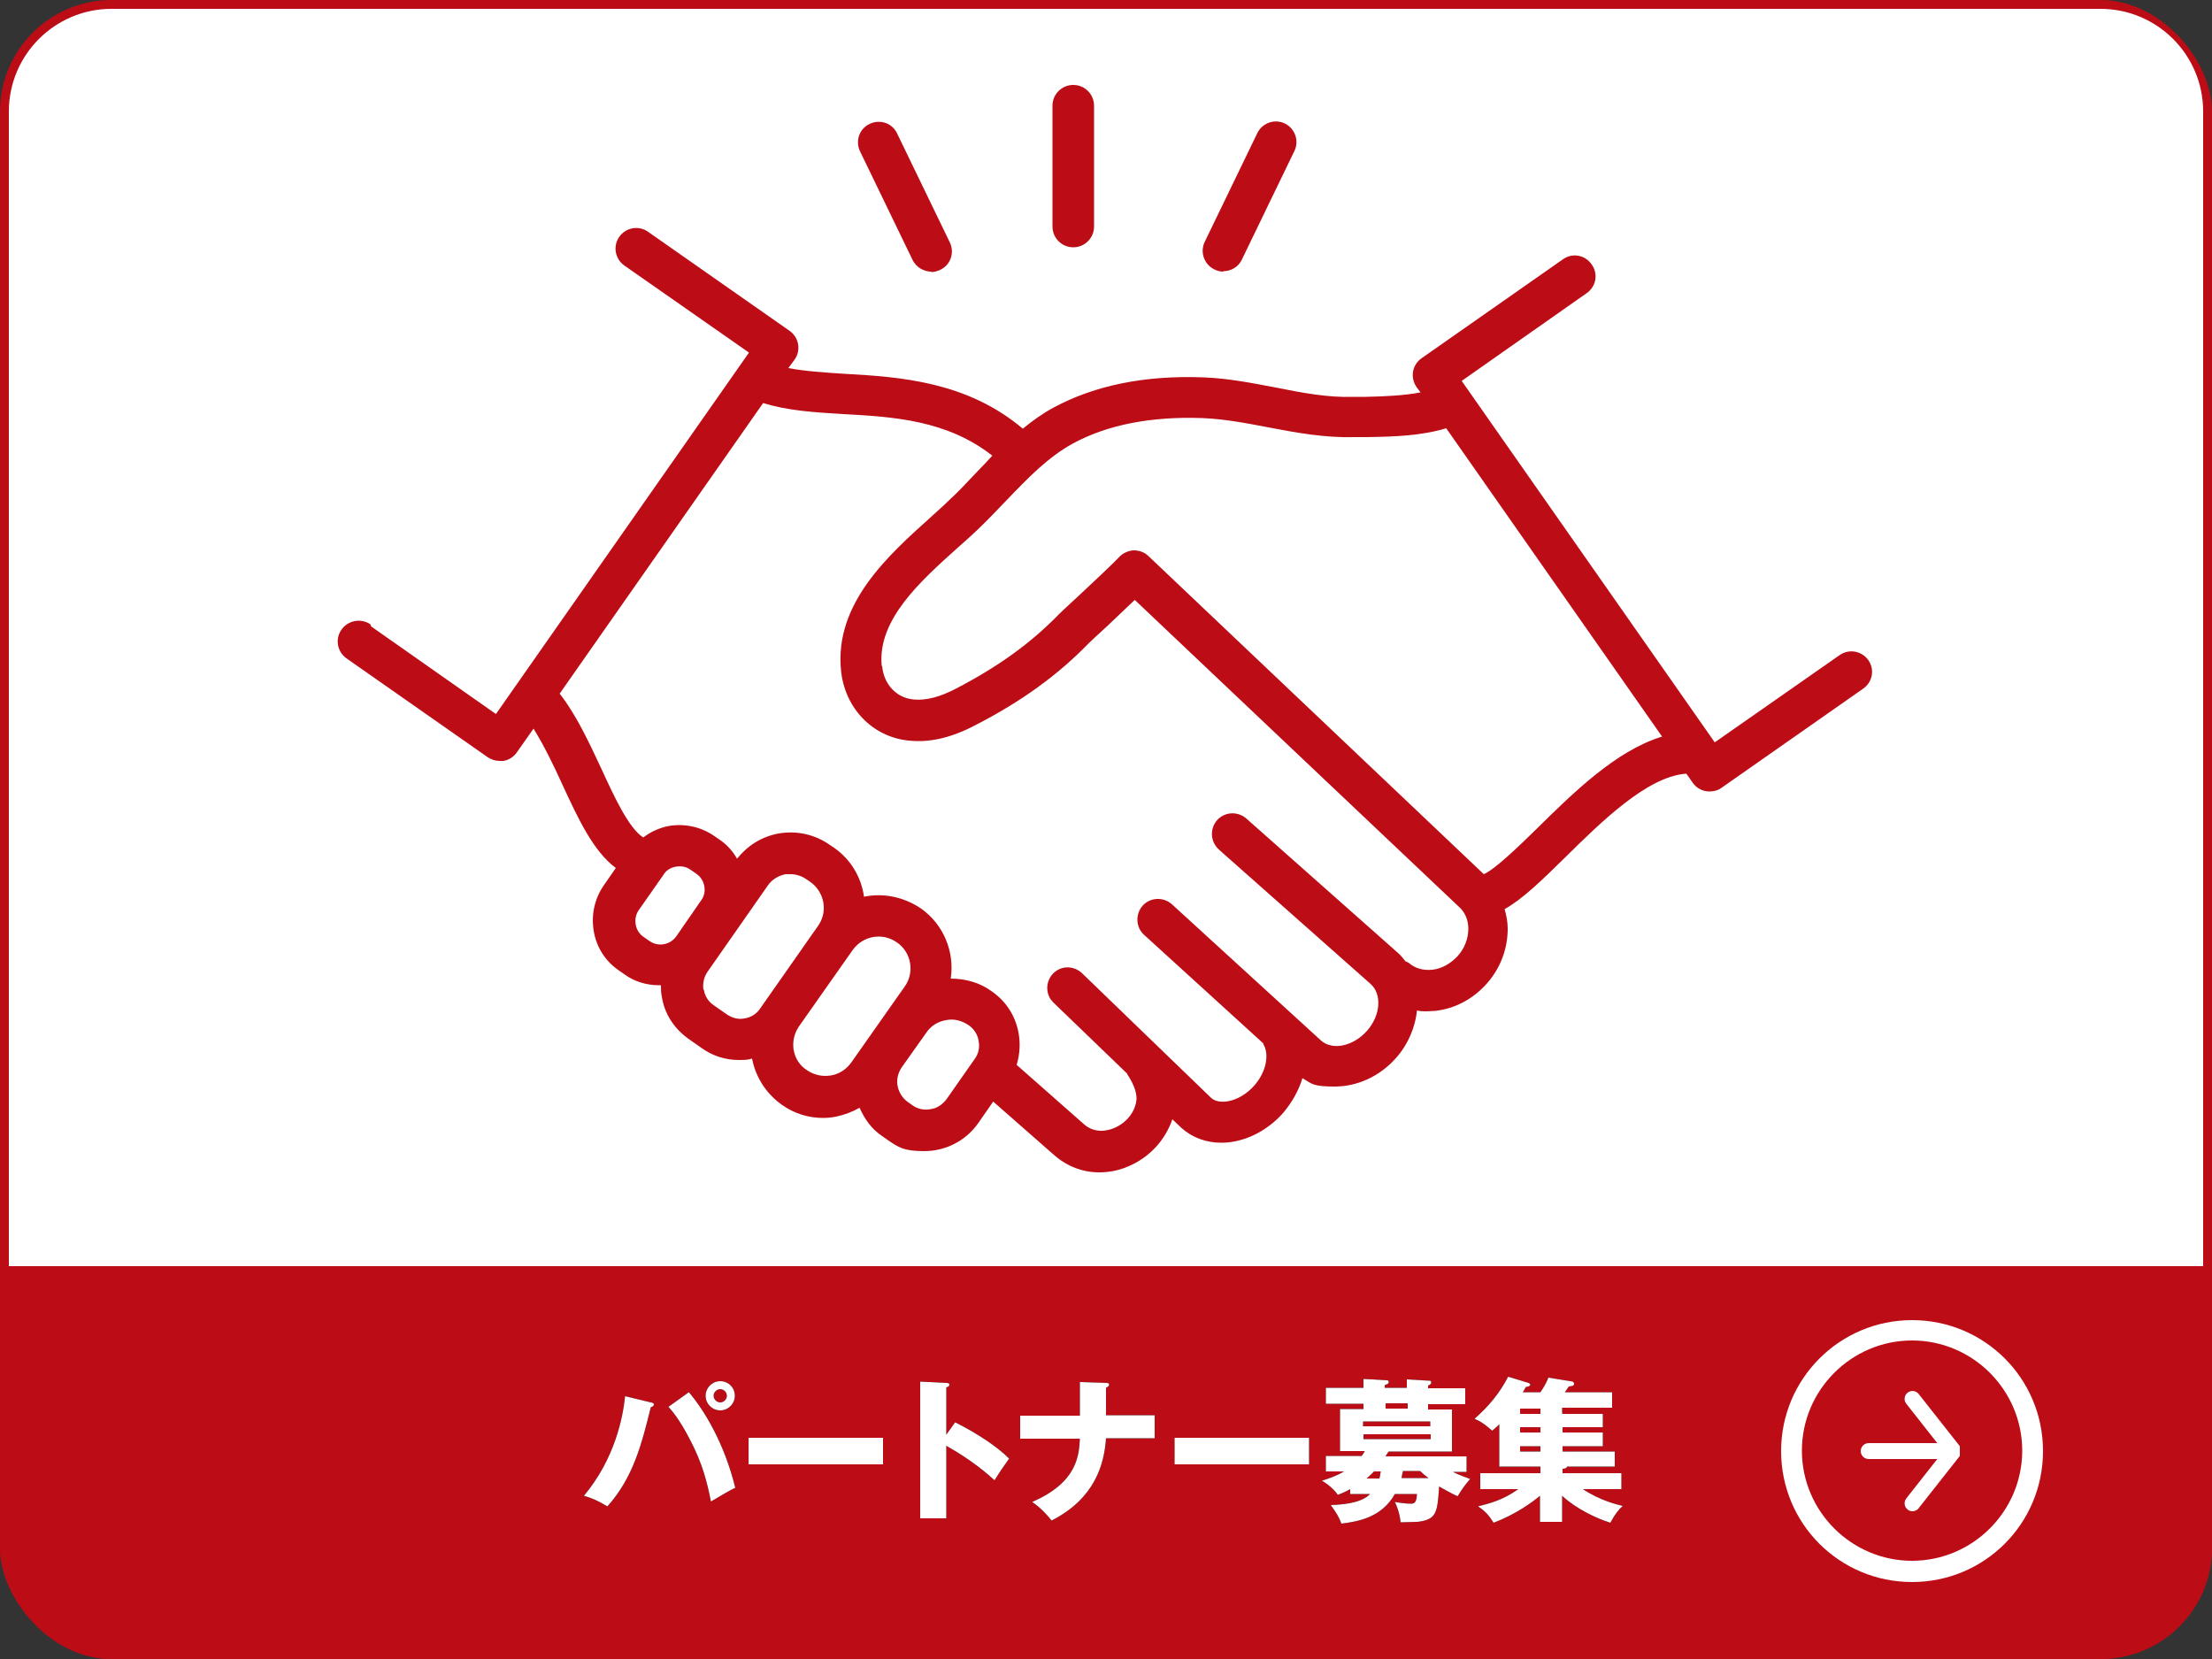
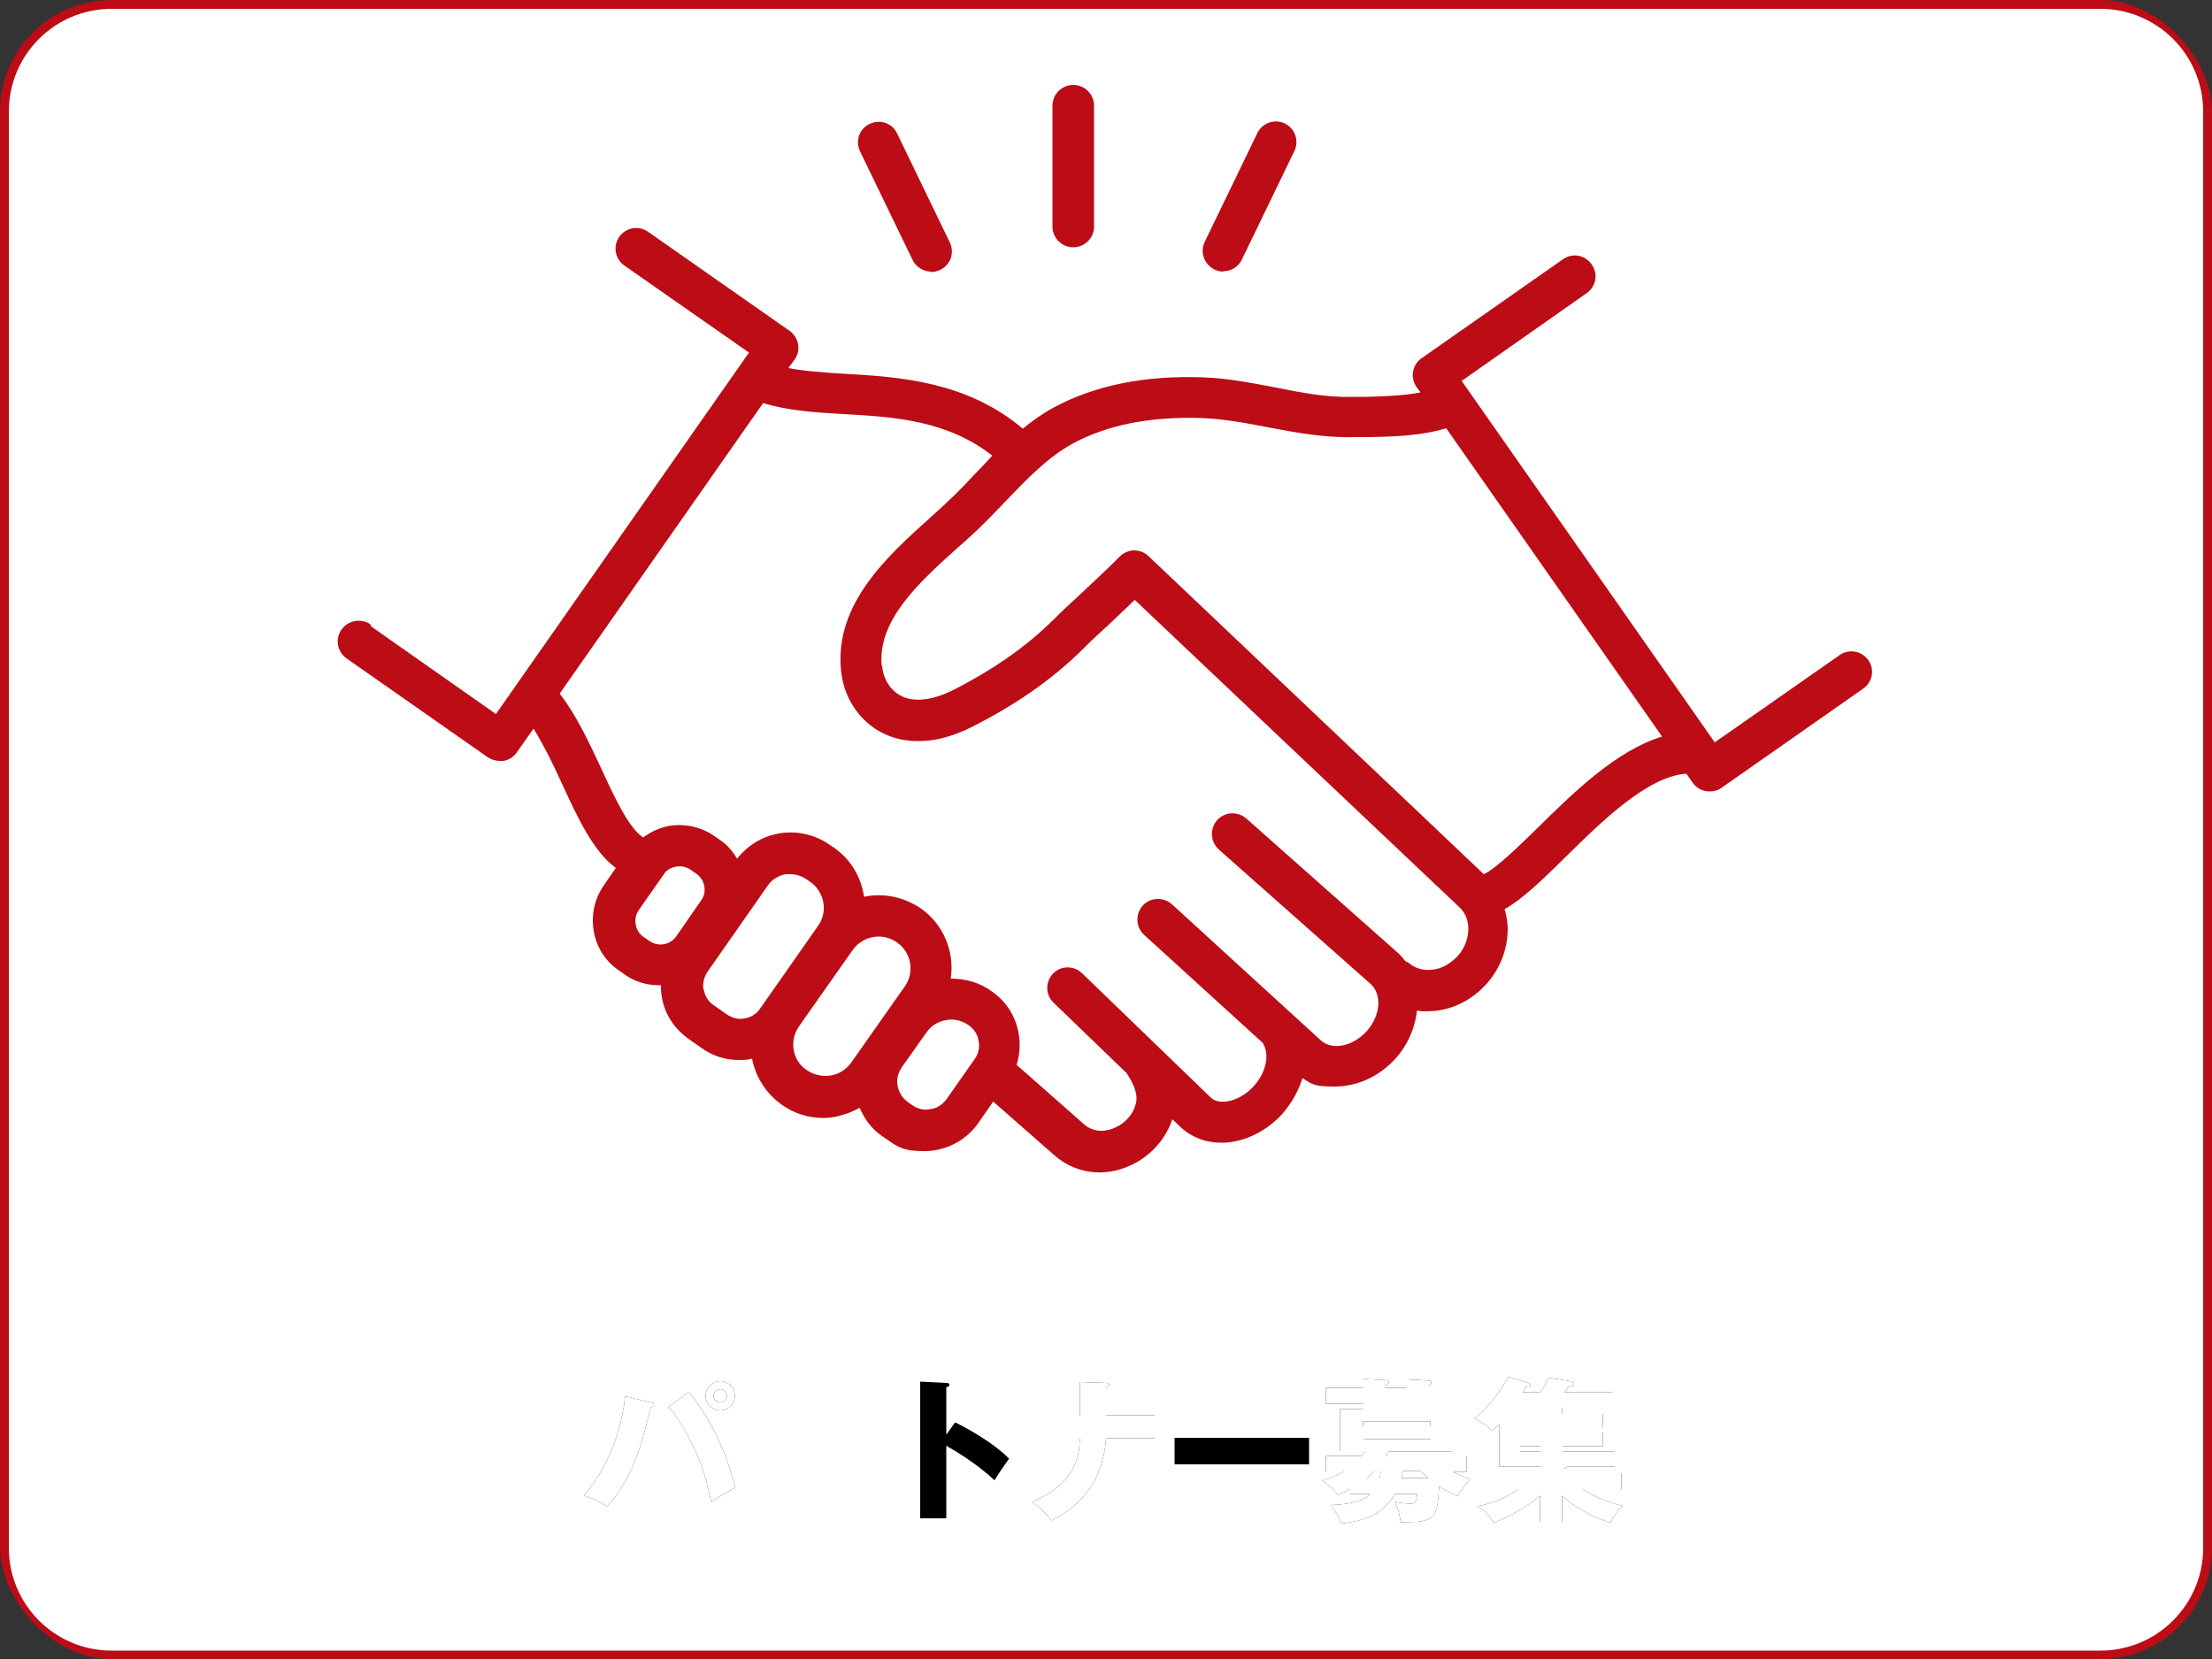
<svg xmlns="http://www.w3.org/2000/svg" version="1.1" viewBox="0 0 500 375">
  <rect x="0" y="0" width="500" height="375" fill="#333333" stroke="none" />
  <defs>
    <style>
      .cls-1 {
        fill: none;
      }

      .cls-2 {
        fill: #fff;
      }

      .cls-3 {
        fill: #bc0c16;
      }

      .cls-4 {
        clip-path: url(#clippath);
      }
    </style>
    <clipPath id="clippath">
      <rect class="cls-1" width="500" height="375" rx="25.2" ry="25.2" />
    </clipPath>
  </defs>
  <g>
    <g id="_レイヤー_1" data-name="レイヤー_1">
      <g class="cls-4">
        <g>
          <rect class="cls-2" x="1" y="1" width="498" height="373" rx="24.2" ry="24.2" />
          <path class="cls-3" d="M474.8,2c12.8,0,23.2,10.4,23.2,23.2v324.7c0,12.8-10.4,23.2-23.2,23.2H25.2c-12.8,0-23.2-10.4-23.2-23.2V25.2C2,12.4,12.4,2,25.2,2h449.7M474.8,0H25.2C11.3,0,0,11.3,0,25.2v324.7c0,13.9,11.3,25.2,25.2,25.2h449.7c13.9,0,25.2-11.3,25.2-25.2V25.2c0-13.9-11.3-25.2-25.2-25.2h0Z" />
        </g>
        <g>
          <path class="cls-3" d="M202.9,245.5c.3,1.5,1.1,2.7,2.3,3.6l1,.7c1.2.9,2.7,1.2,4.2.9,1.5-.2,2.7-1.1,3.6-2.3l6.3-9c.9-1.2,1.2-2.7.9-4.1-.2-1.5-1.1-2.8-2.3-3.6-1.5-1-3.3-1.5-5.1-1.1-1.8.3-3.4,1.3-4.4,2.8l-5.6,7.9c-.8,1.2-1.2,2.7-.9,4.2ZM199.4,150.6c.4,4.1,3.2,7.1,7,7.5,2.8.3,6-.5,9.8-2.5,9.4-4.9,16.8-10.2,23.2-16.8.4-.4,2.2-2.1,4.5-4.2,2.9-2.7,8.3-7.8,9-8.6.8-.9,2-1.5,3.3-1.6,1.3,0,2.5.4,3.4,1.3l75.8,71.9c2.7-1.2,8.3-6.7,12.2-10.5,8-7.9,17.8-17.5,28.1-20.6l-48.8-69.7c-5.6,1.7-11.6,1.9-17.8,2h-2.9c-6.7.2-13.2-1-19.5-2.2-5.2-1-10-1.9-15-2.1-11.5-.4-21.3,1.5-29.1,5.7-5.7,3.1-10.3,7.9-15.1,12.9-2.2,2.3-4.4,4.6-6.7,6.8-1.3,1.2-2.7,2.5-4.2,3.8-8.6,7.7-18.3,16.4-17.3,26.8ZM179.4,237.3c.3,1.9,1.4,3.6,3,4.6,1.6,1.1,3.5,1.5,5.4,1.2,1.9-.3,3.5-1.4,4.6-2.9l12.1-17.2c2.3-3.2,1.5-7.8-1.8-10-1.3-.9-2.7-1.3-4.1-1.3-2.3,0-4.5,1.1-5.9,3.1l-12.1,17.2c-1.1,1.6-1.5,3.5-1.2,5.4ZM159.1,223.7c.2,1.4,1,2.7,2.2,3.5l3,2.1c1.2.8,2.6,1.2,4,.9,1.4-.2,2.7-1,3.5-2.2l13.1-18.7c2.3-3.2,1.5-7.7-1.8-10l-.9-.6c-1-.7-2.3-1.1-3.5-1.1s-.7,0-1.1,0c-1.6.3-3.1,1.2-4,2.5l-13.7,19.6c-.8,1.2-1.1,2.6-.9,4ZM144.4,205.7c-.7,1-.9,2.1-.7,3.3.2,1.2.9,2.2,1.8,2.8l1.3.9c2,1.4,4.7.9,6.1-1.1l5.6-8.1c.7-.9.9-2.1.7-3.2-.2-1.1-.8-2.1-1.8-2.8l-1.3-.9c-1-.7-2.1-.9-3.3-.7-1.2.2-2.2.8-2.8,1.8l-5.6,8ZM126.6,156.9c3.7,4.8,6.5,10.8,9.3,16.8,2.9,6.3,6.2,13.5,9.5,15.6,1.7-1.3,3.7-2.2,5.8-2.6,3.6-.6,7.3.2,10.3,2.3l1.3.9c1.6,1.1,2.9,2.6,3.8,4.2,2.4-3,5.6-5,9.4-5.7,4.1-.7,8.2.2,11.6,2.6l.9.6c3.9,2.7,6.2,6.8,6.8,11.1,4.3-.9,8.9,0,12.8,2.6,5.3,3.7,7.7,10,6.8,15.9,3.3,0,6.6.9,9.3,2.9,1,.7,1.9,1.5,2.7,2.4,3.4,3.9,4.4,9.3,2.9,14.2l15.2,13.4c2.6,2.3,5.6,1.4,6.8.9,2.9-1.2,4.9-3.8,5.1-6.6,0-1-.2-2.7-2.1-5.6,0,0,0,0,0-.1l-16.7-16.1c-.2-.2-.4-.5-.6-.7-1.2-1.8-1-4.2.5-5.8,1.8-1.9,4.7-1.9,6.6-.1l29.2,28.2c1.1,1,2.9.9,3.9.7,2.1-.4,4.2-1.7,5.8-3.5,3-3.4,3.3-7.4,2.1-9.3,0-.1,0-.2-.1-.3l-26.9-24.5c-1.9-1.7-2-4.7-.3-6.6,1.7-1.9,4.7-2,6.6-.3l33.7,30.8c2.6,2.3,7.3,1.3,10.4-2.2,3.1-3.5,3.4-8.3.8-10.6l-34.1-30.2-.2-.2c-1.9-1.7-2.1-4.6-.4-6.6,1.7-1.9,4.6-2.1,6.6-.4l34.3,30.4c.7.6,1.2,1.3,1.7,1.9.3.1.5.2.8.4,1.4,1.2,3.2,1.7,5.2,1.5,2.2-.2,4.2-1.4,5.8-3.1,1.6-1.8,2.4-4,2.4-6.2,0-2-.8-3.8-2.2-5l-35.4-33.5-37.8-35.8c-1.5,1.4-3.6,3.4-6.2,5.9-2.1,1.9-3.8,3.5-4.2,3.9-7.1,7.3-15.3,13.2-25.6,18.5-5.5,2.9-10.4,4-15.1,3.5-8.2-.8-14.5-7.4-15.3-15.9-1.5-15.1,10.7-26,20.4-34.7,1.4-1.3,2.8-2.5,4-3.7,2.2-2,4.2-4.2,6.3-6.4,1.2-1.2,2.3-2.4,3.5-3.7-10.2-8-22.2-8.8-33.8-9.4-6.5-.4-12.6-.8-18-2.5l-46,65.7ZM83.9,141.6l28.2,19.8,57.2-81.7-28.2-19.7c-2.1-1.5-2.6-4.4-1.1-6.5s4.4-2.6,6.5-1.1l32,22.4c2.1,1.5,2.6,4.4,1.1,6.5l-1.4,1.9c3.7.7,8,1,12.8,1.3,12.4.7,27.5,1.7,40.2,12.4,2.2-1.8,4.4-3.4,7-4.8,9.3-5,20.6-7.3,33.8-6.8,5.6.2,11.1,1.3,16.4,2.3,6,1.2,11.8,2.3,17.5,2.1h2.9c4.5-.1,8.6-.3,12.3-1l-.9-1.2c-.7-1-1-2.3-.8-3.5s.9-2.3,1.9-3l32-22.4c2.1-1.5,5-1,6.5,1.2,1.5,2.1,1,5-1.2,6.5l-28.2,19.8,57.2,81.7,28.2-19.7c2.1-1.5,5-1,6.5,1.1,1.5,2.1,1,5-1.2,6.5l-32,22.4c-.8.6-1.8.8-2.7.8-1.5,0-2.9-.7-3.8-2l-1.4-2c0,0-.2,0-.3,0-8.7.8-18.9,10.8-27.1,18.9-5.3,5.2-9.6,9.4-13.7,11.7.4,1.4.7,2.9.7,4.4,0,4.5-1.6,8.9-4.7,12.4-3.1,3.5-7.2,5.7-11.7,6.2-.7,0-1.3.1-2,.1s-1.4,0-2.1-.2c-.4,3.7-1.9,7.5-4.7,10.7-3.8,4.3-8.9,6.5-13.9,6.5s-5.1-.6-7.3-1.9c-.8,2.7-2.3,5.4-4.3,7.8-3,3.4-6.9,5.7-11,6.5-1,.2-2,.3-3,.3-3.4,0-6.5-1.1-9-3.3l-2.1-2c-1.6,4.7-5.2,8.7-10.1,10.7-2.1.9-4.3,1.3-6.4,1.3-3.7,0-7.2-1.3-10.1-3.8l-13.9-12.2-3.4,4.9c-2.9,4.1-7.5,6.3-12.2,6.3s-5.9-.9-8.5-2.7l-1-.7c-2.4-1.6-4-3.9-5.1-6.4-1.6.9-3.4,1.6-5.3,2-1,.2-2,.3-2.9.3-3.4,0-6.6-1-9.4-3-3.5-2.5-5.9-6.2-6.7-10.4-.2,0-.3,0-.4.1-.9.2-1.7.2-2.6.2-3,0-5.9-.9-8.4-2.7l-3-2.1c-3.2-2.3-5.4-5.6-6-9.5-.2-.9-.2-1.7-.2-2.6-.2,0-.3,0-.5,0-2.7,0-5.5-.8-7.8-2.5h0l-1.3-.9c-3-2.1-5-5.2-5.6-8.9-.6-3.6.2-7.3,2.3-10.3l2.7-3.9c-5.1-3.8-8.5-11.1-12.1-18.9-2-4.4-4.2-8.9-6.5-12.6l-3.8,5.4c-.7,1-1.8,1.7-3,1.9-.3,0-.5,0-.8,0-1,0-1.9-.3-2.7-.8l-32-22.4c-2.1-1.5-2.6-4.4-1.1-6.5,1.5-2.1,4.4-2.6,6.5-1.2Z" />
          <path class="cls-3" d="M242.6,55.9c-2.6,0-4.7-2.1-4.7-4.7v-27.3c0-2.6,2.1-4.7,4.7-4.7s4.7,2.1,4.7,4.7v27.3c0,2.6-2.1,4.7-4.7,4.7Z" />
          <path class="cls-3" d="M210.5,61.4c-1.7,0-3.4-1-4.2-2.6l-11.9-24.6c-1.1-2.3-.2-5.1,2.2-6.2,2.3-1.1,5.1-.2,6.2,2.2l11.9,24.6c1.1,2.3.2,5.1-2.2,6.2-.7.3-1.3.5-2,.5Z" />
          <path class="cls-3" d="M276.5,61.4c-.7,0-1.4-.2-2-.5-2.3-1.1-3.3-3.9-2.2-6.2l11.9-24.6c1.1-2.3,3.9-3.3,6.2-2.2,2.3,1.1,3.3,3.9,2.2,6.2l-11.9,24.6c-.8,1.7-2.5,2.6-4.2,2.6Z" />
        </g>
-         <rect class="cls-3" x="-25.4" y="286.2" width="550.7" height="119.1" />
        <g>
          <g>
            <path d="M147.2,317c.4.1.6.2.6.5s-.4.5-.7.6c-2.1,8.5-4,15.9-9.8,22.4-2.2-1.3-3.3-1.8-5.3-2.4,7-8.4,8.8-17.7,9.3-22.5l5.8,1.4ZM155.8,314.8c3.3,3.9,7.9,11.3,10.4,21.5-1.3.6-2.1,1.1-5.5,3.1-.8-4-1.8-8.5-4.9-14.3-2.3-4.4-3.9-6.2-4.7-7.1l4.6-3.3ZM166.1,315.5c0,1.8-1.5,3.3-3.3,3.3s-3.3-1.5-3.3-3.3,1.5-3.3,3.3-3.3,3.3,1.4,3.3,3.3ZM161.3,315.5c0,.8.7,1.5,1.5,1.5s1.5-.7,1.5-1.5-.7-1.5-1.5-1.5-1.5.7-1.5,1.5Z" />
            <path d="M199.6,325v6h-30.4v-6h30.4Z" />
            <path d="M215.9,321.5c5.2,2.6,9.6,5.6,12.2,8.2-1.6,2.3-1.8,2.5-3.3,4.9-1.2-1.1-4.7-4.3-10.9-7.8v16.4h-5.9v-30.9l5.9.3c.2,0,.7,0,.7.4s-.4.5-.7.6v10.7l2-2.8Z" />
            <path d="M244.1,312.4l5.9.2c.3,0,.7,0,.7.4s-.6.6-.7.7v6.2h11v5.2h-11c-.4,5.9-2.5,13.6-12.3,18.6-.6-.8-2.3-2.8-4.4-4.2,10.2-4.4,10.6-10.5,10.8-14.3h-13.5v-5.2h13.5v-7.5Z" />
            <path d="M295.9,325v6h-30.4v-6h30.4Z" />
            <path d="M305.2,337.6v-1c-1.3.7-2,1-2.8,1.3-.8-1.2-2.2-2.4-3.6-3.2,1.5-.5,3.2-1,5-2.1h-4.1v-3.5h8.1c.3-.4.5-.7.7-1.1h-5.6v-9.5h5.3v-1.2h-8.5v-3.6h8.5v-2l5.3.3c.1,0,.4,0,.4.4s-.2.4-.9.7v.6h5v-1.9l5.2.3c.2,0,.3.1.3.4,0,.4-.3.5-.7.7v.6h8.4v3.6h-8.4v1.2h5.4v9.5h-14.3c-.2.3-.4.5-.7,1.1h18.3v3.5h-3.1c1.3.7,3.2,1.3,3.9,1.6-1.1,1.3-2,2.5-2.8,3.9-.7-.3-1.4-.6-4.2-2.2-.4,5.8-.5,7.5-4.9,8-.6,0-3.3.1-3.8.1-.3-2.5-.9-3.7-1.3-4.6,1.1.2,2.6.4,3.7.4s1.2-1,1.3-2.2h-5c-3,5.3-8.2,6.2-12.1,6.7-.6-1.7-1.2-2.5-2.4-4.2,6.5-.2,8.2-1.8,8.9-2.5h-4.6ZM323.3,322.4v-1.1h-15.2v1.1h15.2ZM308.2,324.2v1.1h15.2v-1.1h-15.2ZM310.6,332.6c-.5.5-.9.9-1.7,1.6h2.9c.1-.4.2-.8.3-1.6h-1.5ZM318.2,317.2h-5v1.2h5v-1.2ZM317.1,332.6c-.1.5-.2.8-.3,1.5h6.1c-.7-.5-1.4-1.1-1.9-1.6h-3.8Z" />
            <path d="M353.2,319.6h9.1v3h-9.1v1.2h9.1v3.1h-9.1v1.2h11.8v3.4h-10.8c0,.4-.7.5-1,.5v1h13.3v3.6h-8.7c4,2.7,8.2,3.6,9,3.8-1,.9-1.7,1.8-2.8,3.8-3.2-1-7.8-3.2-10.9-6.1v5.9h-5v-5.9c-1.9,1.6-5.7,4.3-10.5,6.1-1.1-1.8-2-2.7-3.5-3.7,2.7-.7,5.6-1.4,9.1-3.9h-8.6v-3.6h13.6v-1.5h-9.3v-9.6c-.3.4-.7.7-1.6,1.5-1.7-1.5-2.6-2.1-4-2.7,3.1-2.7,5.7-5.8,7.6-9.5l4.3,1.3c.3.1.7.2.7.5s-.6.5-1,.5c-.2.3-.2.5-.7,1.2h4c.6-.9,1.3-2,1.8-3.3l4.9.8c.4,0,.9.1.9.6s-.5.5-1.2.6c-.2.3-.7,1.1-.9,1.3h10.7v3.5h-11.3v1.2ZM348.2,318.4h-4.6v1.2h4.6v-1.2ZM348.2,322.6h-4.6v1.2h4.6v-1.2ZM348.2,326.9h-4.6v1.2h4.6v-1.2Z" />
          </g>
          <g>
            <path class="cls-2" d="M147.2,317c.4.1.6.2.6.5s-.4.5-.7.6c-2.1,8.5-4,15.9-9.8,22.4-2.2-1.3-3.3-1.8-5.3-2.4,7-8.4,8.8-17.7,9.3-22.5l5.8,1.4ZM155.8,314.8c3.3,3.9,7.9,11.3,10.4,21.5-1.3.6-2.1,1.1-5.5,3.1-.8-4-1.8-8.5-4.9-14.3-2.3-4.4-3.9-6.2-4.7-7.1l4.6-3.3ZM166.1,315.5c0,1.8-1.5,3.3-3.3,3.3s-3.3-1.5-3.3-3.3,1.5-3.3,3.3-3.3,3.3,1.4,3.3,3.3ZM161.3,315.5c0,.8.7,1.5,1.5,1.5s1.5-.7,1.5-1.5-.7-1.5-1.5-1.5-1.5.7-1.5,1.5Z" />
            <path class="cls-2" d="M199.6,325v6h-30.4v-6h30.4Z" />
-             <path class="cls-2" d="M215.9,321.5c5.2,2.6,9.6,5.6,12.2,8.2-1.6,2.3-1.8,2.5-3.3,4.9-1.2-1.1-4.7-4.3-10.9-7.8v16.4h-5.9v-30.9l5.9.3c.2,0,.7,0,.7.4s-.4.5-.7.6v10.7l2-2.8Z" />
            <path class="cls-2" d="M244.1,312.4l5.9.2c.3,0,.7,0,.7.4s-.6.6-.7.7v6.2h11v5.2h-11c-.4,5.9-2.5,13.6-12.3,18.6-.6-.8-2.3-2.8-4.4-4.2,10.2-4.4,10.6-10.5,10.8-14.3h-13.5v-5.2h13.5v-7.5Z" />
-             <path class="cls-2" d="M295.9,325v6h-30.4v-6h30.4Z" />
            <path class="cls-2" d="M305.2,337.6v-1c-1.3.7-2,1-2.8,1.3-.8-1.2-2.2-2.4-3.6-3.2,1.5-.5,3.2-1,5-2.1h-4.1v-3.5h8.1c.3-.4.5-.7.7-1.1h-5.6v-9.5h5.3v-1.2h-8.5v-3.6h8.5v-2l5.3.3c.1,0,.4,0,.4.4s-.2.4-.9.7v.6h5v-1.9l5.2.3c.2,0,.3.1.3.4,0,.4-.3.5-.7.7v.6h8.4v3.6h-8.4v1.2h5.4v9.5h-14.3c-.2.3-.4.5-.7,1.1h18.3v3.5h-3.1c1.3.7,3.2,1.3,3.9,1.6-1.1,1.3-2,2.5-2.8,3.9-.7-.3-1.4-.6-4.2-2.2-.4,5.8-.5,7.5-4.9,8-.6,0-3.3.1-3.8.1-.3-2.5-.9-3.7-1.3-4.6,1.1.2,2.6.4,3.7.4s1.2-1,1.3-2.2h-5c-3,5.3-8.2,6.2-12.1,6.7-.6-1.7-1.2-2.5-2.4-4.2,6.5-.2,8.2-1.8,8.9-2.5h-4.6ZM323.3,322.4v-1.1h-15.2v1.1h15.2ZM308.2,324.2v1.1h15.2v-1.1h-15.2ZM310.6,332.6c-.5.5-.9.9-1.7,1.6h2.9c.1-.4.2-.8.3-1.6h-1.5ZM318.2,317.2h-5v1.2h5v-1.2ZM317.1,332.6c-.1.5-.2.8-.3,1.5h6.1c-.7-.5-1.4-1.1-1.9-1.6h-3.8Z" />
            <path class="cls-2" d="M353.2,319.6h9.1v3h-9.1v1.2h9.1v3.1h-9.1v1.2h11.8v3.4h-10.8c0,.4-.7.5-1,.5v1h13.3v3.6h-8.7c4,2.7,8.2,3.6,9,3.8-1,.9-1.7,1.8-2.8,3.8-3.2-1-7.8-3.2-10.9-6.1v5.9h-5v-5.9c-1.9,1.6-5.7,4.3-10.5,6.1-1.1-1.8-2-2.7-3.5-3.7,2.7-.7,5.6-1.4,9.1-3.9h-8.6v-3.6h13.6v-1.5h-9.3v-9.6c-.3.4-.7.7-1.6,1.5-1.7-1.5-2.6-2.1-4-2.7,3.1-2.7,5.7-5.8,7.6-9.5l4.3,1.3c.3.1.7.2.7.5s-.6.5-1,.5c-.2.3-.2.5-.7,1.2h4c.6-.9,1.3-2,1.8-3.3l4.9.8c.4,0,.9.1.9.6s-.5.5-1.2.6c-.2.3-.7,1.1-.9,1.3h10.7v3.5h-11.3v1.2ZM348.2,318.4h-4.6v1.2h4.6v-1.2ZM348.2,322.6h-4.6v1.2h4.6v-1.2ZM348.2,326.9h-4.6v1.2h4.6v-1.2Z" />
          </g>
        </g>
        <path class="cls-2" d="M432.2,298.4c-16.3,0-29.6,13.2-29.6,29.6s13.2,29.6,29.6,29.6,29.6-13.2,29.6-29.6-13.2-29.6-29.6-29.6ZM432.2,352.8c-13.7,0-24.9-11.2-24.9-24.9s11.2-24.9,24.9-24.9,24.9,11.2,24.9,24.9-11.2,24.9-24.9,24.9ZM443,327.6s0,0,0-.1c0,0,0-.1,0-.2,0,0,0,0,0-.1,0,0,0-.1,0-.2,0,0,0,0,0-.1,0,0,0,0,0,0l-9.3-11.8c-.6-.8-1.8-.9-2.5-.3-.8.6-.9,1.8-.3,2.5l7,8.9h-15.5c-1,0-1.8.8-1.8,1.8s.8,1.8,1.8,1.8h15.5l-7,8.9c-.6.8-.5,1.9.3,2.5.3.3.7.4,1.1.4s1.1-.2,1.4-.7l9.3-11.8s0,0,0,0c0,0,0,0,0-.1,0,0,0-.1,0-.2,0,0,0,0,0-.1,0,0,0-.1,0-.2,0,0,0,0,0-.1,0-.1,0-.2,0-.3,0,0,0,0,0,0s0,0,0,0c0-.1,0-.2,0-.3Z" />
      </g>
    </g>
  </g>
</svg>